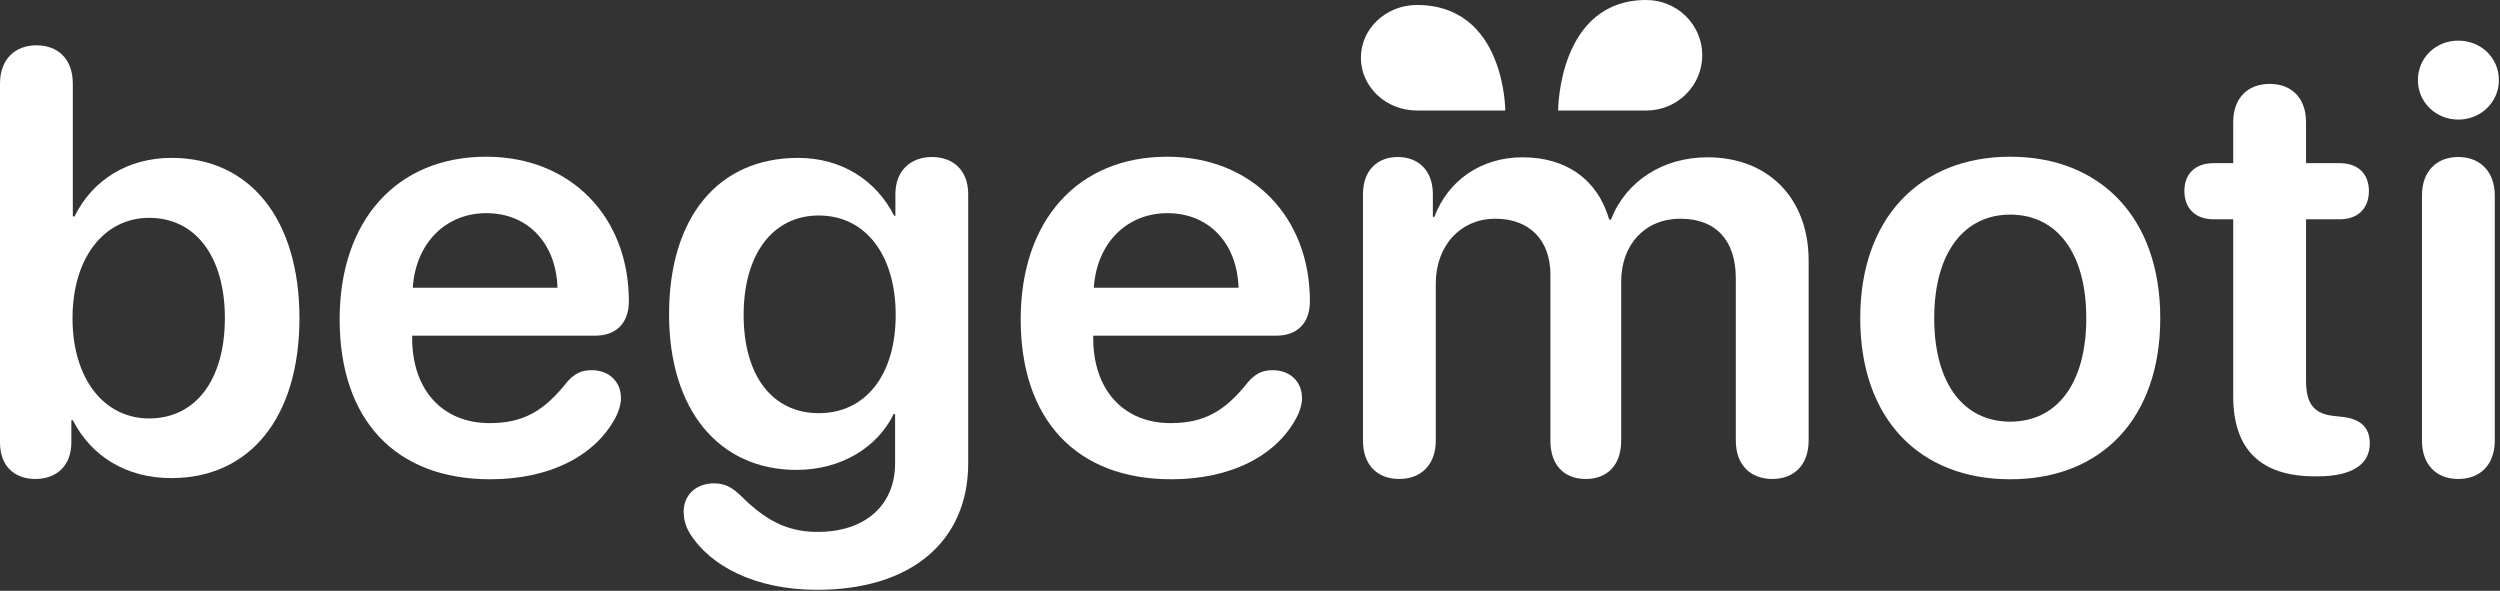
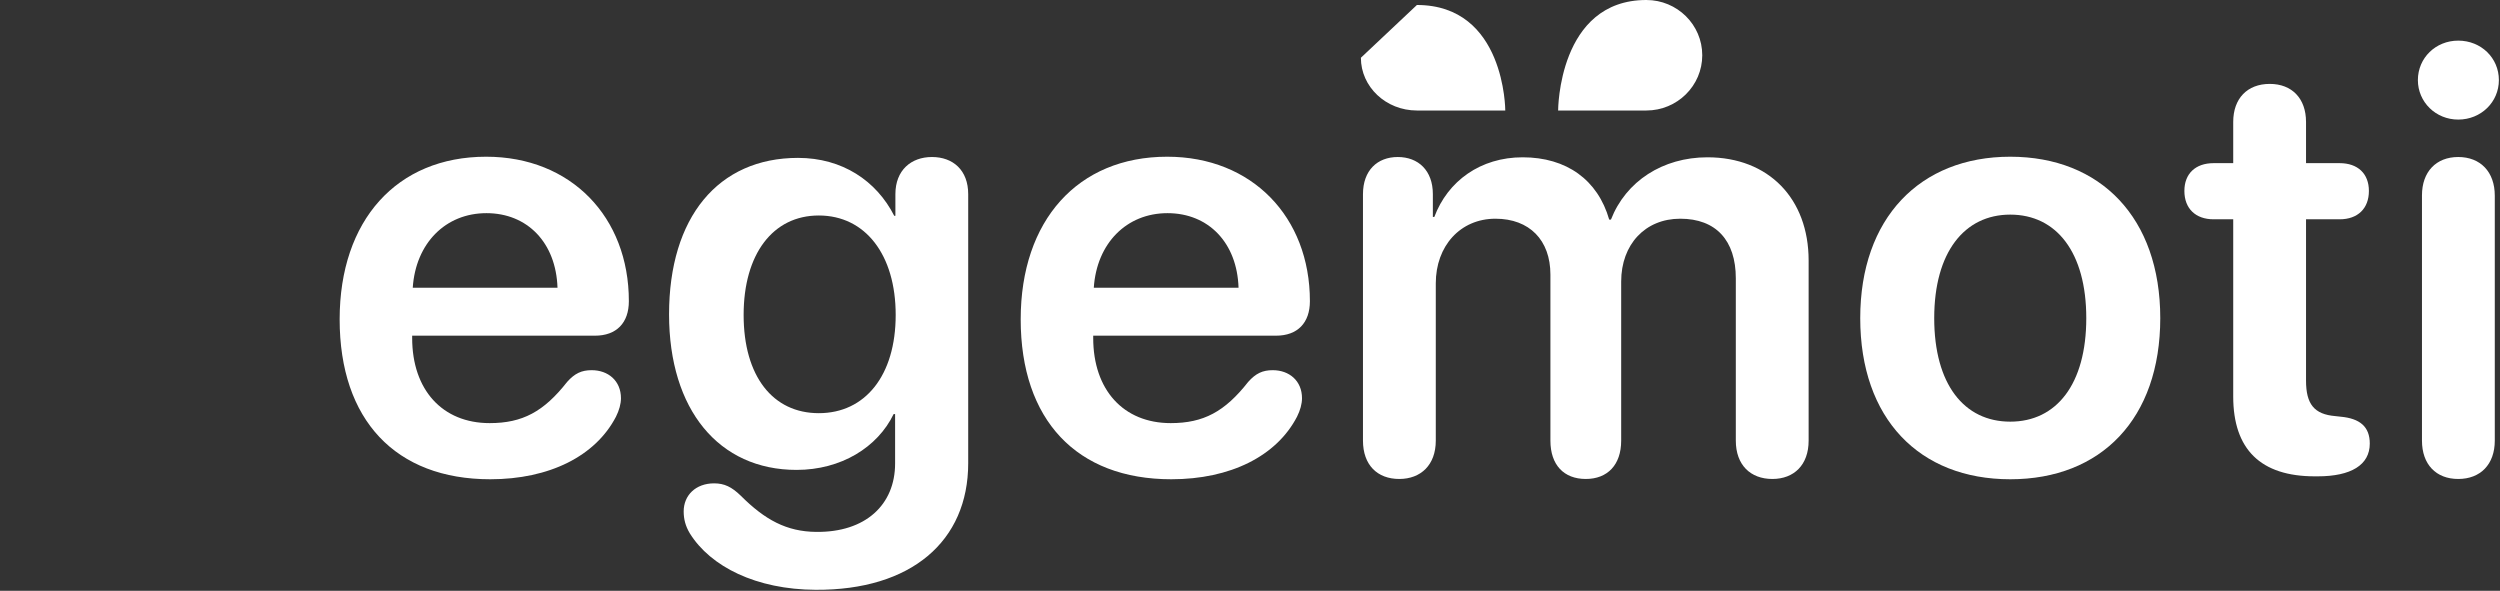
<svg xmlns="http://www.w3.org/2000/svg" width="512" height="121" viewBox="0 0 512 121" fill="none">
  <rect x="0" y="0" width="512" height="121" fill="#333333" stroke="none" />
-   <path d="M7.247 98.093C2.935 98.093 0 95.458 0 90.607V17.123C0 12.093 3.114 9.278 7.486 9.278C11.858 9.278 14.912 12.093 14.912 17.123V44.313H15.272C18.925 36.887 26.111 32.335 35.155 32.335C51.145 32.335 61.326 44.852 61.326 65.154C61.326 85.457 51.205 97.913 35.095 97.913C25.812 97.913 18.685 93.422 14.912 86.055H14.613V90.607C14.613 95.398 11.559 98.093 7.247 98.093ZM30.543 85.696C40.066 85.696 46.054 77.791 46.054 65.154C46.054 52.578 40.066 44.612 30.543 44.612C21.32 44.612 14.852 52.817 14.852 65.154C14.852 77.611 21.32 85.696 30.543 85.696Z" fill="white" />
  <path d="M100.402 98.153C80.998 98.153 69.56 85.996 69.56 65.394C69.56 45.151 81.238 32.096 99.564 32.096C116.932 32.096 128.79 44.433 128.79 61.681C128.79 66.112 126.274 68.748 121.842 68.748H84.412V69.227C84.412 79.827 90.581 86.654 100.282 86.654C106.99 86.654 111.362 84.319 116.153 78.21C117.71 76.473 119.088 75.814 121.184 75.814C124.537 75.814 127.173 77.97 127.173 81.564C127.173 82.702 126.813 84.019 126.154 85.337C121.962 93.422 112.5 98.153 100.402 98.153ZM84.532 58.926H114.177C113.877 49.703 108.008 43.654 99.624 43.654C91.239 43.654 85.131 49.823 84.532 58.926Z" fill="white" />
  <path d="M167.027 120.791C154.87 120.731 145.527 116.06 141.275 109.232C140.377 107.735 140.017 106.298 140.017 104.741C140.017 101.447 142.473 98.991 146.246 98.991C148.342 98.991 149.839 99.71 151.696 101.507C156.667 106.477 161.098 108.873 167.147 108.933C177.268 109.053 183.317 103.363 183.317 94.919V84.798H183.018C179.724 91.625 172.238 96.236 163.134 96.236C147.204 96.236 137.023 83.899 137.023 64.376C137.023 44.493 147.084 32.335 163.434 32.335C172.477 32.335 179.484 37.007 183.137 44.193H183.377V39.761C183.377 34.85 186.611 32.156 190.863 32.156C195.175 32.156 198.289 34.85 198.289 39.761V94.859C198.289 110.849 186.611 120.911 167.027 120.791ZM167.686 84.618C177.208 84.618 183.437 76.892 183.437 64.495C183.437 52.158 177.208 44.133 167.686 44.133C158.284 44.133 152.295 52.038 152.295 64.495C152.295 77.072 158.284 84.618 167.686 84.618Z" fill="white" />
  <path d="M239.881 98.153C220.477 98.153 209.038 85.996 209.038 65.394C209.038 45.151 220.716 32.096 239.042 32.096C256.41 32.096 268.268 44.433 268.268 61.681C268.268 66.112 265.753 68.748 261.321 68.748H223.89V69.227C223.89 79.827 230.059 86.654 239.761 86.654C246.468 86.654 250.84 84.319 255.631 78.21C257.189 76.473 258.566 75.814 260.662 75.814C264.016 75.814 266.651 77.97 266.651 81.564C266.651 82.702 266.292 84.019 265.633 85.337C261.441 93.422 251.978 98.153 239.881 98.153ZM224.01 58.926H253.655C253.356 49.703 247.487 43.654 239.102 43.654C230.718 43.654 224.609 49.823 224.01 58.926Z" fill="white" />
  <path d="M286.563 98.093C282.071 98.093 279.137 95.218 279.137 90.248V39.761C279.137 34.91 282.071 32.156 286.263 32.156C290.456 32.156 293.45 34.91 293.45 39.761V44.433H293.749C296.504 37.066 303.212 32.215 311.836 32.215C320.819 32.215 327.227 36.827 329.563 44.972H329.922C332.977 37.126 340.523 32.215 349.685 32.215C362.202 32.215 370.407 40.66 370.407 53.356V90.248C370.407 95.218 367.413 98.093 362.981 98.093C358.489 98.093 355.495 95.218 355.495 90.248V57.009C355.495 49.224 351.422 44.792 344.116 44.792C336.929 44.792 332.018 50.062 332.018 57.668V90.248C332.018 95.218 329.204 98.093 324.772 98.093C320.28 98.093 317.525 95.218 317.525 90.248V56.231C317.525 49.164 313.213 44.792 306.266 44.792C299.08 44.792 294.049 50.362 294.049 58.027V90.248C294.049 95.218 290.995 98.093 286.563 98.093Z" fill="white" />
  <path d="M411.699 98.153C393.074 98.153 380.976 85.756 380.976 65.154C380.976 44.672 393.193 32.096 411.699 32.096C430.205 32.096 442.422 44.612 442.422 65.154C442.422 85.756 430.324 98.153 411.699 98.153ZM411.699 86.355C421.161 86.355 427.27 78.689 427.27 65.154C427.27 51.679 421.161 43.954 411.699 43.954C402.297 43.954 396.128 51.679 396.128 65.154C396.128 78.689 402.237 86.355 411.699 86.355Z" fill="white" />
  <path d="M457.363 81.204V44.912H453.35C449.637 44.912 447.362 42.696 447.362 39.103C447.362 35.569 449.637 33.413 453.35 33.413H457.363V24.969C457.363 20.178 460.238 17.183 464.849 17.183C469.401 17.183 472.275 20.178 472.275 24.969V33.413H479.163C482.876 33.413 485.151 35.569 485.151 39.103C485.151 42.696 482.876 44.912 479.163 44.912H472.275V77.97C472.275 82.761 473.952 84.858 478.264 85.217L479.342 85.337C483.295 85.696 485.331 87.373 485.331 90.846C485.331 95.218 481.498 97.554 474.671 97.554H474.072C462.993 97.554 457.363 92.044 457.363 81.204Z" fill="white" />
  <path d="M503.446 24.49C498.835 24.49 495.182 20.896 495.182 16.405C495.182 11.853 498.835 8.32 503.446 8.32C508.118 8.32 511.771 11.853 511.771 16.405C511.771 20.896 508.118 24.49 503.446 24.49ZM503.446 98.093C498.895 98.093 496.02 95.099 496.02 90.248V40.001C496.02 35.21 498.895 32.156 503.446 32.156C507.998 32.156 510.932 35.21 510.932 40.061V90.248C510.932 95.099 507.998 98.093 503.446 98.093Z" fill="white" />
-   <path d="M278.71 11.826C278.71 17.793 283.847 22.631 290.183 22.631C296.52 22.631 308.28 22.631 308.28 22.631C308.28 22.631 308.28 1.022 290.183 1.022C283.847 1.022 278.71 5.859 278.71 11.826Z" fill="white" />
+   <path d="M278.71 11.826C278.71 17.793 283.847 22.631 290.183 22.631C296.52 22.631 308.28 22.631 308.28 22.631C308.28 22.631 308.28 1.022 290.183 1.022Z" fill="white" />
  <path d="M348.622 11.315C348.622 17.565 343.494 22.631 337.169 22.631C330.844 22.631 319.104 22.631 319.104 22.631C319.104 22.631 319.104 0 337.169 0C343.494 0 348.622 5.066 348.622 11.315Z" fill="white" />
</svg>